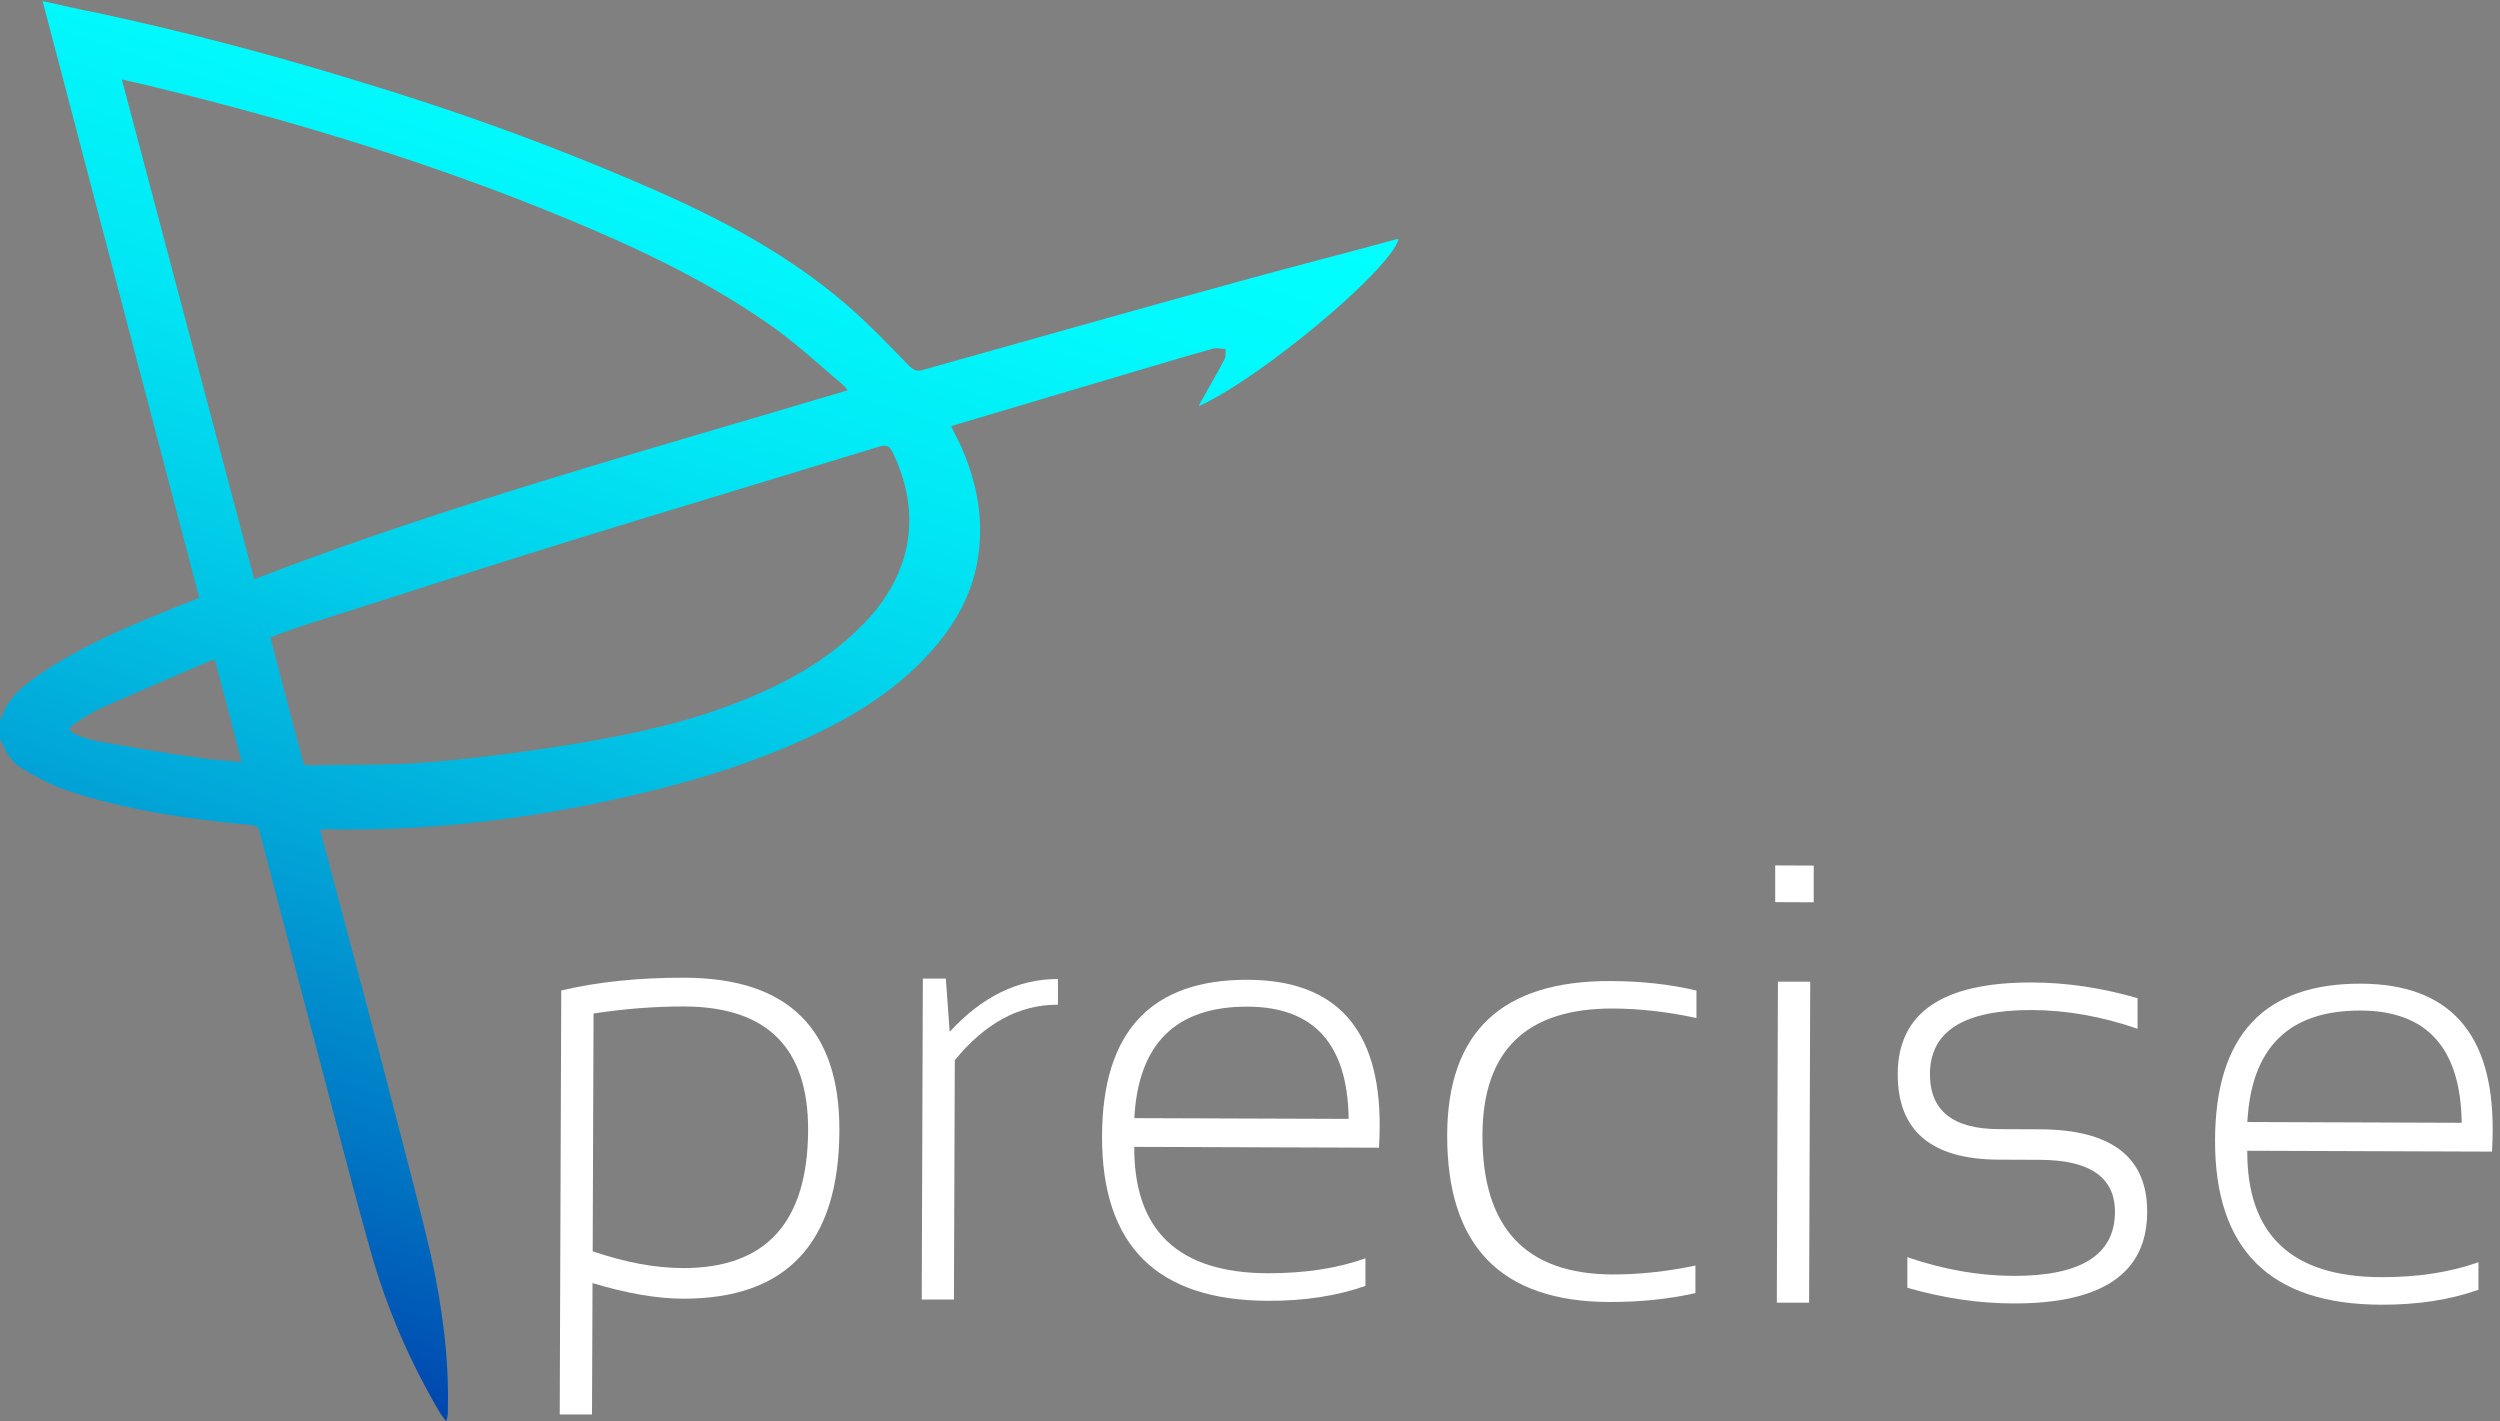
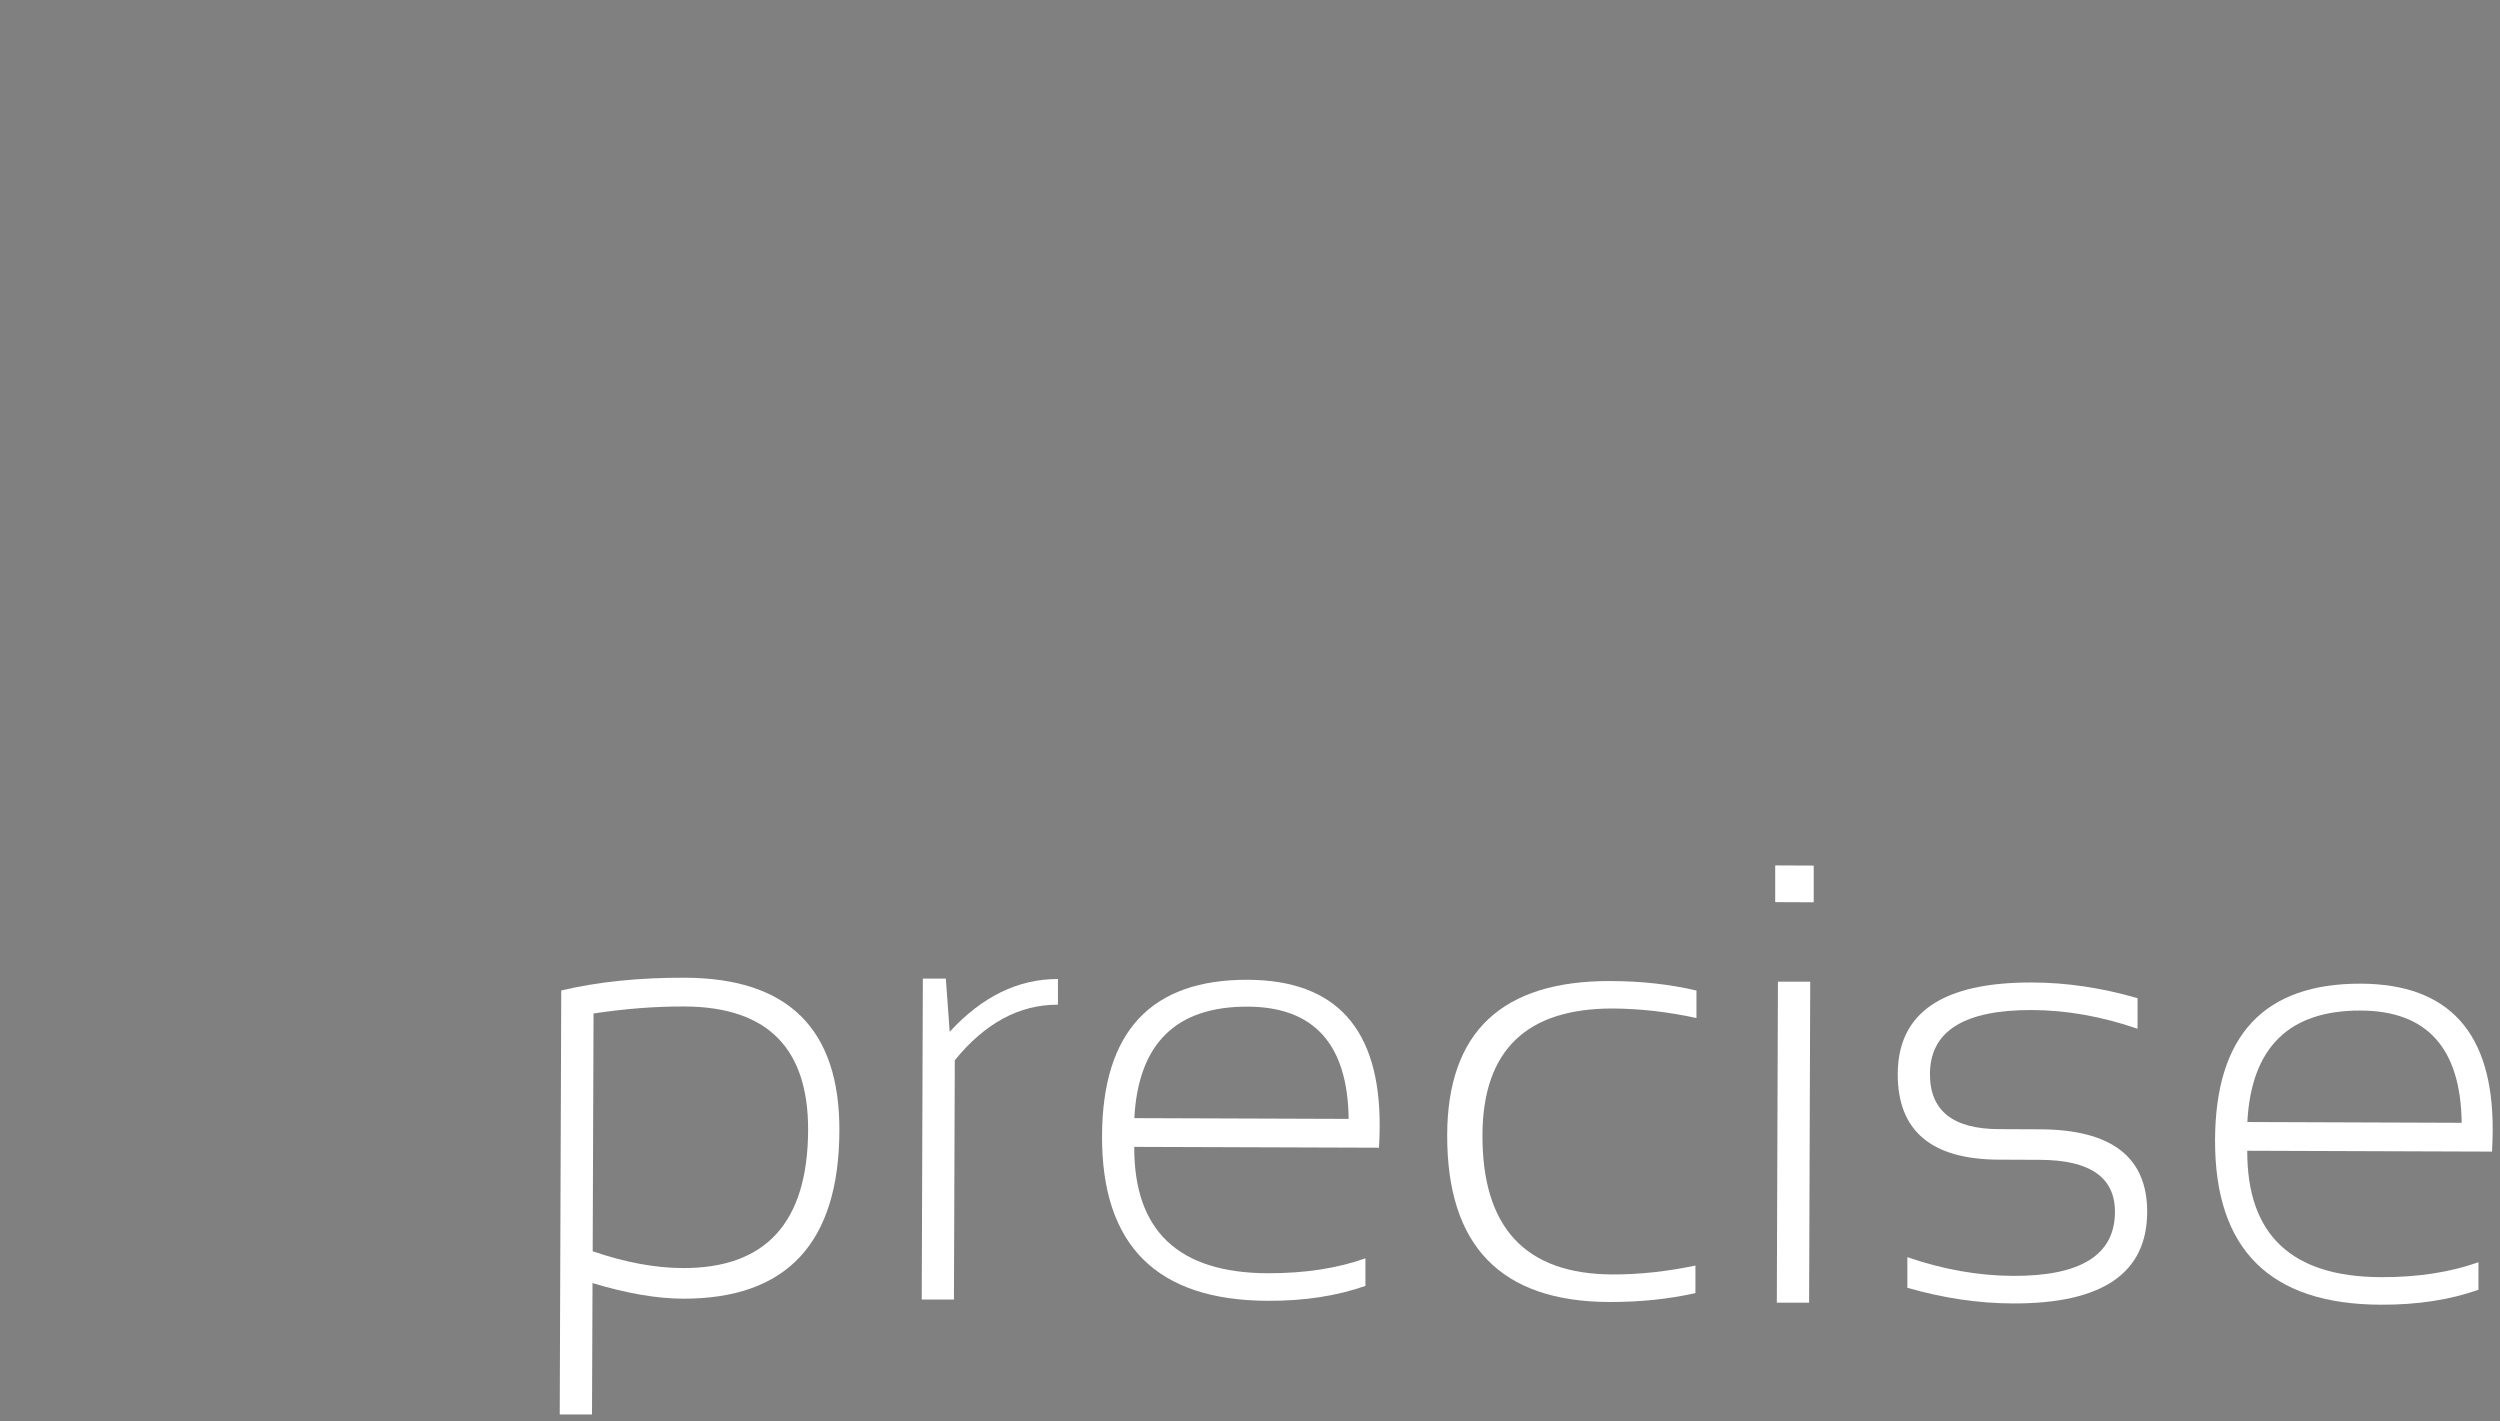
<svg xmlns="http://www.w3.org/2000/svg" width="146" height="83" viewBox="0 0 146 83" fill="none">
  <rect x="0" y="0" width="146" height="83" fill="#808080" stroke="none" />
-   <path d="M2.634 0.091C3.657 0.324 4.68 0.56 5.708 0.758C10.697 1.828 15.652 3.13 20.538 4.626C26.551 6.426 32.43 8.549 38.173 11.072C42.199 12.828 46.031 14.885 49.358 17.727C50.675 18.851 51.897 20.138 53.115 21.393C53.345 21.591 53.475 21.689 53.809 21.626C59.965 19.905 66.121 18.149 72.276 16.459C75.323 15.615 78.401 14.837 81.479 13.992C81.546 13.961 81.609 13.961 81.677 13.961C81.209 15.737 73.712 22.029 70.004 23.726C70.071 23.596 70.103 23.497 70.17 23.398C70.603 22.609 71.071 21.824 71.503 21.003C71.602 20.837 71.57 20.576 71.57 20.379C71.34 20.379 71.106 20.312 70.908 20.343C69.155 20.829 67.433 21.35 65.676 21.871C62.432 22.846 59.187 23.789 55.947 24.764C55.816 24.796 55.717 24.827 55.55 24.895C55.713 25.258 55.879 25.554 56.042 25.885C56.994 27.961 57.45 30.101 57.145 32.37C56.839 34.672 55.74 36.578 54.182 38.252C52.19 40.414 49.703 41.922 47.054 43.13C43.21 44.895 39.173 46 35.039 46.872C29.744 47.973 24.421 48.546 18.999 48.427C18.932 48.427 18.833 48.459 18.702 48.459C18.864 49.15 19.059 49.809 19.225 50.468C20.467 55.145 21.736 59.822 22.946 64.531C23.695 67.464 24.481 70.361 25.163 73.29C25.814 76.254 26.234 79.282 26.155 82.341C26.155 82.538 26.155 82.767 26.052 83C25.952 82.87 25.853 82.736 25.754 82.605C23.945 79.57 22.569 76.377 21.621 72.982C20.316 68.337 19.142 63.663 17.901 59.017C16.988 55.528 16.072 52.066 15.16 48.577C15.096 48.281 14.961 48.214 14.664 48.182C10.963 47.839 7.259 47.302 3.728 46.102C2.872 45.802 2.078 45.34 1.285 44.875C0.627 44.512 0.297 43.817 0 43.126V42.108C0.27 41.287 0.702 40.628 1.4 40.071C1.765 39.775 2.13 39.515 2.495 39.254C4.68 37.813 7.032 36.771 9.452 35.792C10.182 35.5 10.876 35.204 11.637 34.912C11.181 33.199 10.757 31.522 10.301 29.84C8.702 23.746 7.104 17.655 5.505 11.561C4.494 7.709 3.483 3.856 2.471 0C2.539 0.099 2.602 0.099 2.638 0.099L2.634 0.091ZM49.505 22.795C49.374 22.629 49.307 22.53 49.176 22.431C47.891 21.342 46.669 20.217 45.321 19.226C41.592 16.546 37.467 14.592 33.243 12.832C25.417 9.58 17.357 7.117 9.131 5.112C8.504 4.946 7.842 4.812 7.116 4.642C9.694 14.423 12.272 24.073 14.846 33.823C26.202 29.453 37.887 26.272 49.505 22.791V22.795ZM17.75 44.662C17.849 44.662 17.916 44.693 17.98 44.697C20.427 44.642 22.906 44.713 25.322 44.492C28.233 44.239 31.109 43.852 33.988 43.371C37.229 42.822 40.406 42.112 43.452 40.872C45.935 39.862 48.256 38.587 50.179 36.684C53.234 33.732 53.908 30.085 52.135 26.426C51.972 26.094 51.806 25.964 51.409 26.063C45.352 27.918 39.295 29.738 33.27 31.593C28.106 33.187 22.942 34.881 17.778 36.507C17.115 36.736 16.453 36.965 15.79 37.225C16.441 39.759 17.095 42.23 17.746 44.669L17.75 44.662ZM14.113 44.516C13.589 42.475 13.069 40.497 12.546 38.52C12.415 38.551 12.316 38.583 12.217 38.619C10.13 39.499 8.044 40.414 5.958 41.326C5.394 41.587 4.863 41.914 4.335 42.274C3.97 42.503 4.002 42.731 4.431 42.897C4.859 43.063 5.287 43.229 5.72 43.296C7.635 43.631 9.551 43.967 11.503 44.239C12.328 44.373 13.188 44.409 14.113 44.512V44.516Z" fill="url(#paint0_linear_715_2961)" />
  <path d="M32.782 57.842C34.926 57.337 37.329 57.089 39.996 57.099C46.035 57.119 49.045 60.099 49.02 66.04C48.995 72.595 45.946 75.862 39.871 75.843C38.364 75.838 36.608 75.536 34.603 74.932L34.573 82.605H32.688L32.777 57.842H32.782ZM34.613 73.075C36.513 73.724 38.264 74.05 39.866 74.055C44.732 74.075 47.175 71.387 47.194 65.996C47.209 61.198 44.797 58.792 39.956 58.778C38.279 58.773 36.518 58.906 34.663 59.188L34.613 73.075Z" fill="white" />
  <path d="M53.829 75.893L53.894 57.149H55.237L55.461 60.258C57.356 58.194 59.466 57.169 61.784 57.174V58.674C59.531 58.664 57.526 59.749 55.76 61.917L55.71 75.893H53.824H53.829Z" fill="white" />
  <path d="M72.872 57.219C78.026 57.239 80.593 60.085 80.573 65.759C80.573 66.165 80.558 66.586 80.533 67.026L66.24 66.977C66.22 71.878 68.822 74.338 74.036 74.358C76.175 74.363 78.081 74.076 79.742 73.487V75.096C78.07 75.685 76.17 75.977 74.031 75.967C67.563 75.943 64.34 72.739 64.359 66.348C64.379 60.244 67.22 57.199 72.877 57.219H72.872ZM66.24 65.299L78.762 65.343C78.707 60.986 76.742 58.803 72.867 58.788C68.683 58.773 66.474 60.942 66.245 65.299H66.24Z" fill="white" />
  <path d="M99.013 75.517C97.456 75.868 95.784 76.041 93.988 76.037C87.65 76.017 84.496 72.759 84.516 66.274C84.536 60.264 87.715 57.273 94.053 57.293C95.844 57.298 97.52 57.481 99.073 57.848V59.452C97.396 59.09 95.779 58.907 94.227 58.897C89.147 58.877 86.595 61.338 86.575 66.279C86.555 71.695 89.088 74.408 94.167 74.428C95.719 74.433 97.336 74.259 99.013 73.908V75.512V75.517Z" fill="white" />
  <path d="M105.921 50.55V52.694L103.672 52.684V50.54L105.921 50.55ZM105.717 57.333L105.652 76.076H103.766L103.831 57.328H105.717V57.333Z" fill="white" />
  <path d="M111.39 75.205V73.418C113.485 74.14 115.54 74.502 117.564 74.512C121.524 74.526 123.504 73.284 123.514 70.784C123.519 68.759 122.062 67.744 119.131 67.734L116.729 67.724C112.783 67.709 110.813 66.036 110.828 62.704C110.843 59.135 113.46 57.357 118.684 57.377C120.694 57.382 122.743 57.689 124.833 58.293V60.08C122.738 59.357 120.689 58.996 118.679 58.986C114.709 58.971 112.719 60.214 112.709 62.714C112.699 64.858 114.042 65.932 116.734 65.942L119.136 65.952C123.32 65.967 125.41 67.581 125.395 70.794C125.38 74.363 122.768 76.14 117.554 76.121C115.535 76.116 113.48 75.809 111.385 75.205H111.39Z" fill="white" />
  <path d="M137.872 57.446C143.026 57.466 145.593 60.313 145.573 65.986C145.573 66.392 145.558 66.813 145.533 67.254L131.24 67.204C131.22 72.106 133.822 74.566 139.036 74.586C141.175 74.596 143.08 74.304 144.742 73.715V75.323C143.071 75.913 141.17 76.205 139.031 76.195C132.563 76.17 129.34 72.967 129.359 66.576C129.379 60.471 132.22 57.427 137.877 57.446H137.872ZM131.24 65.526L143.762 65.571C143.707 61.214 141.742 59.031 137.867 59.016C133.683 59.001 131.474 61.169 131.245 65.526H131.24Z" fill="white" />
  <defs>
    <linearGradient id="paint0_linear_715_2961" x1="14.858" y1="90.602" x2="43.135" y2="2.864" gradientUnits="userSpaceOnUse">
      <stop stop-color="#001E9D" />
      <stop offset="0.08" stop-color="#003AA9" />
      <stop offset="0.26" stop-color="#0075C3" />
      <stop offset="0.44" stop-color="#01A6D8" />
      <stop offset="0.61" stop-color="#01CDE9" />
      <stop offset="0.76" stop-color="#01E8F5" />
      <stop offset="0.9" stop-color="#01F9FC" />
      <stop offset="1" stop-color="#01FFFF" />
    </linearGradient>
  </defs>
</svg>